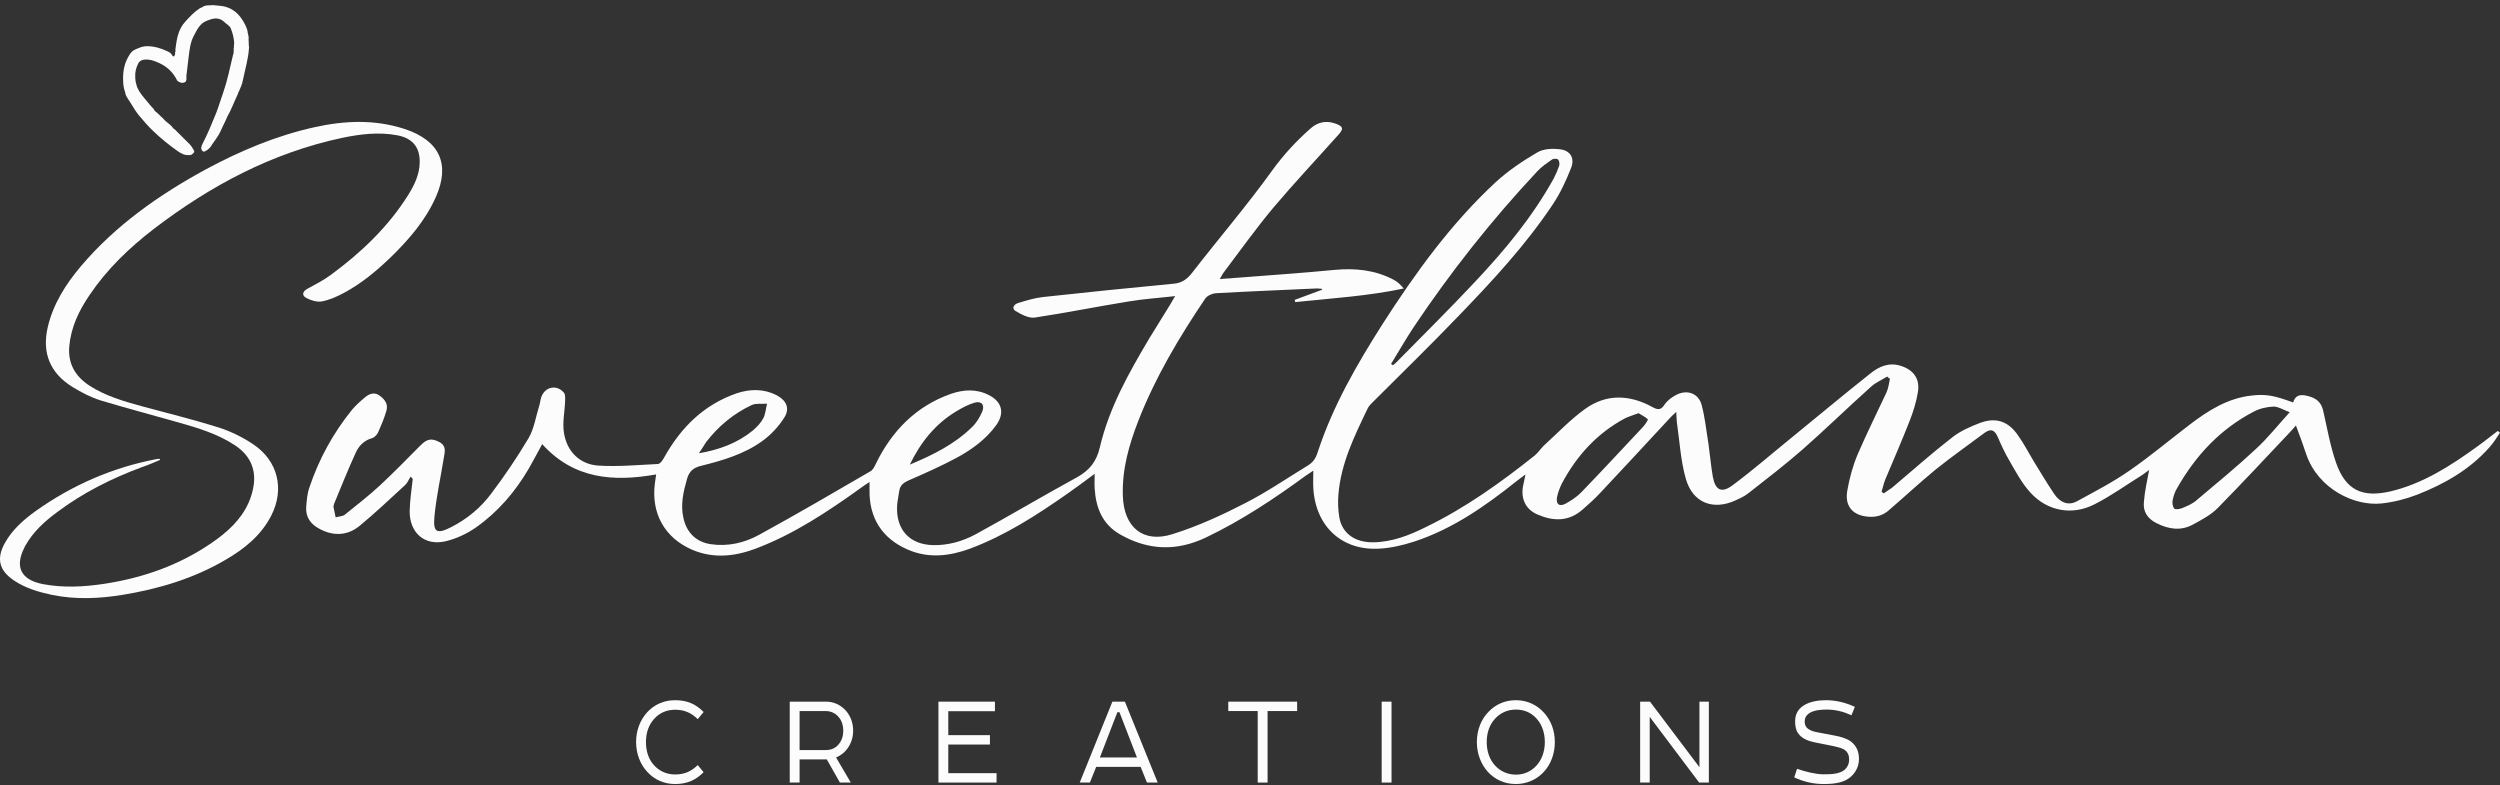
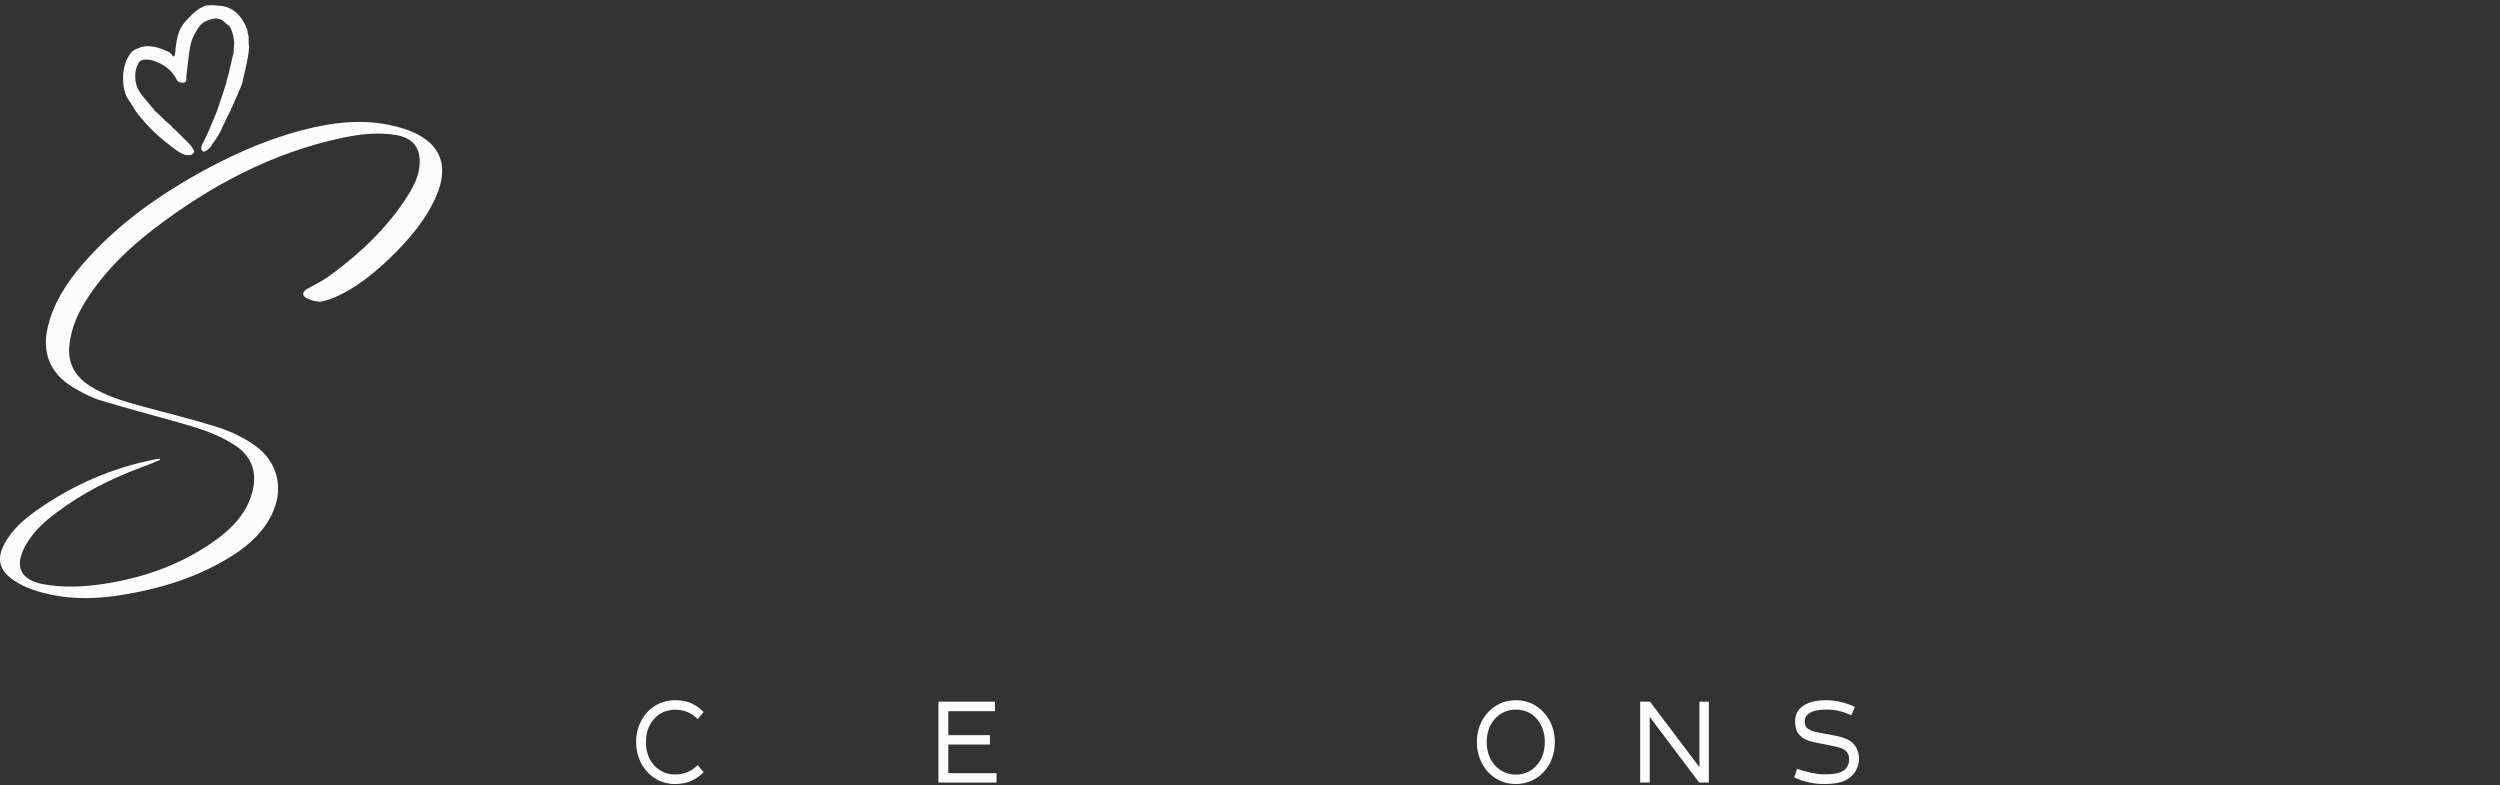
<svg xmlns="http://www.w3.org/2000/svg" width="312" height="98" viewBox="0 0 312 98" fill="none">
  <rect x="0" y="0" width="312" height="98" fill="#333333" stroke="none" />
  <path d="M80.615 92.595C80.615 91.383 81 90.414 81.643 89.707C82.322 88.96 83.204 88.576 84.25 88.576C85.499 88.576 86.325 89.02 87.078 89.748L87.812 88.859C86.857 87.889 85.793 87.385 84.25 87.385C82.836 87.385 81.625 87.95 80.762 88.899C79.899 89.848 79.385 91.141 79.385 92.595C79.385 94.069 79.899 95.382 80.78 96.331C81.643 97.281 82.836 97.846 84.25 97.846C85.793 97.846 86.857 97.321 87.812 96.372L87.078 95.483C86.325 96.21 85.499 96.654 84.25 96.654C83.204 96.654 82.267 96.23 81.606 95.483C80.964 94.776 80.615 93.807 80.615 92.595Z" fill="#FCFCFC" />
-   <path d="M106.472 91.181C106.472 90.151 106.105 89.263 105.499 88.617C104.857 87.95 104.03 87.566 103.094 87.566H98.559V97.664H99.789V94.776H103.186L104.82 97.664H106.179L104.343 94.534C104.967 94.271 105.481 93.847 105.867 93.262C106.252 92.676 106.472 91.969 106.472 91.181ZM99.789 88.738H103.021C103.737 88.738 104.324 89.041 104.71 89.546C105.059 89.97 105.242 90.555 105.242 91.181C105.242 91.848 105.059 92.413 104.673 92.878C104.306 93.342 103.755 93.605 103.112 93.605H99.789V88.738Z" fill="#FCFCFC" />
  <path d="M117.117 97.664H124.37V96.493H118.347V92.918H123.543V91.747H118.347V88.758H124.168V87.566H117.117V97.664Z" fill="#FCFCFC" />
-   <path d="M139.45 88.879H139.707L141.892 94.534H137.265L139.45 88.879ZM138.826 87.566L134.75 97.664H136.017L136.806 95.705H142.351L143.141 97.664H144.481L140.387 87.566H138.826Z" fill="#FCFCFC" />
-   <path d="M153.29 88.738H156.962V97.664H158.193V88.738H161.883V87.566H153.29V88.738Z" fill="#FCFCFC" />
-   <path d="M172.433 87.566V97.664H173.663V87.566H172.433Z" fill="#FCFCFC" />
  <path d="M189.178 87.385C187.783 87.385 186.644 87.93 185.781 88.818C184.845 89.768 184.312 91.101 184.312 92.615C184.312 94.069 184.827 95.382 185.689 96.331C186.552 97.281 187.764 97.846 189.178 97.846C190.573 97.846 191.767 97.281 192.63 96.372C193.53 95.422 194.044 94.09 194.044 92.615C194.044 91.181 193.566 89.909 192.703 88.96C191.84 87.99 190.629 87.385 189.178 87.385ZM185.543 92.615C185.543 91.424 185.91 90.434 186.552 89.727C187.213 88.98 188.131 88.556 189.178 88.556C190.188 88.556 191.069 88.919 191.712 89.626C192.391 90.333 192.795 91.383 192.795 92.615C192.795 93.827 192.391 94.857 191.73 95.564C191.088 96.271 190.206 96.675 189.178 96.675C188.15 96.675 187.232 96.251 186.571 95.523C185.928 94.817 185.543 93.827 185.543 92.615Z" fill="#FCFCFC" />
  <path d="M212.09 87.566V95.746L205.92 87.566H204.69V97.664H205.884V89.465L212.053 97.664H213.265V87.566H212.09Z" fill="#FCFCFC" />
  <path d="M224.031 90.03C224.031 90.616 224.141 91.181 224.417 91.525C224.876 92.191 225.702 92.494 226.528 92.656L228.75 93.1C229.338 93.241 229.907 93.342 230.292 93.645C230.586 93.888 230.77 94.231 230.77 94.776C230.77 95.342 230.568 95.725 230.256 96.028C229.613 96.614 228.475 96.634 227.593 96.634C226.62 96.634 225.39 96.331 224.27 95.948L223.921 97.018C225.078 97.563 226.308 97.846 227.612 97.846C229.172 97.846 230.219 97.604 230.935 96.978C231.614 96.412 232 95.584 232 94.716C232 93.847 231.706 93.08 230.99 92.534C230.421 92.131 229.686 91.929 228.897 91.787L226.877 91.403C226.455 91.323 225.996 91.222 225.647 90.959C225.372 90.757 225.225 90.454 225.225 90.071C225.225 89.586 225.427 89.263 225.776 89.02C226.381 88.617 227.244 88.556 227.96 88.556C229.062 88.556 230.035 88.798 231.064 89.263L231.486 88.213C230.292 87.667 229.099 87.385 227.869 87.385C226.932 87.385 225.776 87.546 224.968 88.132C224.398 88.536 224.031 89.142 224.031 90.03Z" fill="#FCFCFC" />
-   <path d="M268.212 58.657C267.941 58.854 267.671 59.051 267.4 59.248C265.429 60.469 263.535 61.848 261.448 62.911C258.666 64.369 255.535 63.817 253.41 61.493C252.328 60.311 251.555 58.854 250.743 57.436C250.202 56.53 249.738 55.505 249.313 54.521C248.926 53.654 248.463 53.457 247.69 54.008C245.641 55.545 243.554 57.002 241.545 58.617C239.574 60.233 237.68 62.005 235.748 63.66C235.013 64.329 234.124 64.566 233.158 64.487C231.264 64.329 230.221 63.226 230.53 61.296C230.801 59.72 231.226 58.145 231.844 56.687C232.965 54.087 234.24 51.527 235.438 48.966C235.67 48.454 235.748 47.824 235.863 47.272C235.748 47.194 235.632 47.115 235.516 46.997C234.82 47.43 234.047 47.745 233.467 48.297C230.607 50.857 227.863 53.536 225.003 56.057C222.8 57.987 220.443 59.799 218.124 61.611C217.66 61.966 217.119 62.202 216.617 62.438C213.795 63.738 211.245 62.754 210.394 59.76C209.737 57.475 209.621 55.072 209.274 52.709C209.235 52.354 209.235 51.999 209.196 51.409C208.771 51.803 208.501 52.039 208.269 52.315C205.447 55.348 202.626 58.42 199.766 61.454C199.071 62.202 198.336 62.872 197.563 63.541C195.824 65.117 193.892 65.078 191.882 64.211C190.413 63.581 189.795 62.281 190.066 60.705C190.143 60.311 190.259 59.878 190.375 59.208C189.911 59.563 189.602 59.799 189.331 59.996C185.389 63.148 181.292 66.023 176.461 67.599C175.109 68.032 173.64 68.387 172.21 68.466C167.495 68.781 164.171 65.708 163.901 60.902C163.862 60.272 163.901 59.602 163.901 58.736C163.514 59.011 163.244 59.169 163.012 59.327C159.031 62.242 154.935 64.96 150.49 67.087C146.818 68.82 143.301 68.702 139.784 66.693C137.582 65.432 136.77 63.384 136.615 60.981C136.577 60.429 136.615 59.878 136.615 59.13C135.34 60.075 134.296 60.863 133.214 61.611C129.388 64.29 125.485 66.811 121.079 68.466C118.489 69.411 115.9 69.726 113.272 68.584C110.103 67.205 108.441 64.644 108.518 61.099C108.518 60.823 108.518 60.587 108.518 60.154C108.093 60.429 107.784 60.626 107.475 60.863C103.301 63.857 99.049 66.693 94.219 68.505C91.629 69.45 89.04 69.726 86.412 68.623C82.933 67.126 81.233 64.054 81.735 60.272C81.774 59.996 81.812 59.72 81.89 59.208C76.556 60.154 71.609 59.799 67.667 55.427C67.126 56.411 66.585 57.436 66.005 58.46C64.305 61.375 62.141 63.896 59.397 65.826C58.276 66.614 56.923 67.244 55.571 67.559C52.942 68.15 51.087 66.457 51.126 63.738C51.165 62.399 51.358 61.099 51.512 59.76C51.435 59.681 51.319 59.563 51.242 59.484C51.01 59.839 50.855 60.272 50.546 60.548C48.653 62.281 46.797 64.054 44.826 65.669C43.358 66.85 41.618 66.929 39.918 66.023C38.759 65.432 38.102 64.526 38.218 63.187C38.295 62.399 38.333 61.611 38.604 60.863C39.802 57.278 41.58 54.048 43.937 51.133C44.44 50.542 45.02 50.03 45.638 49.518C46.179 49.084 46.797 48.927 47.416 49.4C48.034 49.872 48.459 50.424 48.227 51.251C47.957 52.197 47.57 53.102 47.184 53.969C47.029 54.284 46.72 54.599 46.45 54.678C45.445 54.954 44.788 55.624 44.401 56.49C43.435 58.578 42.585 60.745 41.696 62.872C41.657 62.99 41.618 63.148 41.618 63.266C41.696 63.699 41.812 64.132 41.889 64.566C42.276 64.448 42.739 64.448 43.01 64.251C44.517 63.029 46.063 61.848 47.493 60.508C49.194 58.933 50.817 57.239 52.479 55.584C53.329 54.718 53.909 54.678 54.875 55.19C55.764 55.702 55.493 56.451 55.377 57.199C54.991 59.602 54.45 62.005 54.218 64.448C54.025 66.457 54.527 66.693 56.305 65.787C58.315 64.763 60.015 63.344 61.329 61.572C62.991 59.366 64.537 57.081 65.967 54.678C66.662 53.496 66.856 52.039 67.281 50.7C67.397 50.345 67.435 49.912 67.551 49.557C68.015 48.257 69.484 47.942 70.373 49.006C70.566 49.203 70.527 49.636 70.527 49.99C70.489 51.33 70.179 52.669 70.373 53.969C70.721 56.333 72.344 57.948 74.663 58.105C77.136 58.263 79.609 58.026 82.083 57.908C82.392 57.908 82.701 57.436 82.895 57.081C84.982 53.339 87.842 50.503 91.938 49.084C93.6 48.533 95.301 48.494 96.924 49.321C98.161 49.99 98.624 50.975 97.851 52.157C97.156 53.26 96.189 54.284 95.146 55.033C92.866 56.687 90.16 57.475 87.455 58.145C86.528 58.381 86.025 58.814 85.755 59.72C85.291 61.336 84.904 62.951 85.291 64.644C85.677 66.457 86.875 67.638 88.692 67.914C90.856 68.229 92.904 67.757 94.76 66.732C99.436 64.172 104.035 61.493 108.634 58.814C108.943 58.657 109.137 58.224 109.291 57.908C111.301 53.772 114.315 50.7 118.644 49.163C120.229 48.612 121.852 48.494 123.436 49.321C125.06 50.148 125.407 51.566 124.325 53.063C123.011 54.875 121.233 56.136 119.34 57.16C117.407 58.184 115.398 59.09 113.388 59.957C112.77 60.233 112.344 60.548 112.228 61.257C112.151 61.887 111.997 62.478 111.958 63.108C111.803 66.102 113.504 67.953 116.441 68.032C118.335 68.072 120.113 67.559 121.736 66.693C125.987 64.369 130.161 61.887 134.412 59.563C135.958 58.696 136.847 57.633 137.272 55.781C138.432 50.857 140.905 46.485 143.456 42.191C144.306 40.773 145.234 39.355 146.084 37.936C146.239 37.661 146.393 37.385 146.664 36.952C144.615 37.188 142.722 37.306 140.867 37.621C136.963 38.252 133.06 39.039 129.156 39.63C128.383 39.748 127.456 39.236 126.721 38.803C126.18 38.449 126.606 37.936 127.069 37.818C128.074 37.503 129.118 37.188 130.161 37.07C135.572 36.479 140.983 35.927 146.393 35.415C147.437 35.337 148.094 34.903 148.751 34.076C152.075 29.782 155.63 25.646 158.799 21.234C160.229 19.264 161.775 17.61 163.553 16.034C164.442 15.246 165.485 15.01 166.606 15.404C167.65 15.758 167.727 16.074 166.993 16.861C164.287 19.895 161.505 22.849 158.877 25.961C156.712 28.561 154.741 31.319 152.693 34.036C152.538 34.233 152.461 34.47 152.229 34.824C153.389 34.746 154.393 34.667 155.398 34.588C159.108 34.312 162.857 34.036 166.568 33.682C169.118 33.446 171.592 33.682 173.911 34.903C174.374 35.139 174.761 35.494 175.186 36.006C170.703 36.952 166.181 37.227 161.659 37.7C161.621 37.621 161.582 37.503 161.582 37.424C162.703 36.991 163.862 36.597 164.983 36.164C164.983 36.124 164.983 36.085 164.983 36.046C164.712 36.046 164.403 35.967 164.133 36.006C159.997 36.203 155.823 36.361 151.688 36.597C151.263 36.636 150.645 36.912 150.413 37.267C147.166 42.073 144.19 47.075 142.065 52.512C140.905 55.505 140.016 58.578 140.132 61.887C140.248 65.826 142.683 67.835 146.355 66.653C149.485 65.669 152.5 64.29 155.398 62.793C158.104 61.414 160.616 59.681 163.205 58.105C163.862 57.711 164.21 57.199 164.442 56.451C166.336 50.66 169.35 45.46 172.558 40.418C176.655 34.036 181.099 27.891 186.665 22.731C188.21 21.313 190.027 20.092 191.843 19.028C192.616 18.555 193.776 18.516 194.703 18.634C196.017 18.792 196.558 19.776 196.056 20.998C195.438 22.573 194.703 24.149 193.776 25.528C190.413 30.57 186.317 34.982 182.143 39.315C178.626 42.979 174.993 46.524 171.399 50.109C171.167 50.345 170.858 50.621 170.703 50.936C169.041 54.402 167.341 57.83 167.031 61.729C166.954 62.675 166.993 63.66 167.147 64.566C167.495 66.535 169.041 67.678 171.283 67.678C173.679 67.678 175.882 66.811 178.007 65.748C182.877 63.384 187.283 60.233 191.534 56.845C191.959 56.49 192.268 56.017 192.655 55.624C194.355 54.087 195.94 52.393 197.795 51.054C200.462 49.124 203.36 49.242 206.182 50.778C206.877 51.172 207.264 51.212 207.728 50.503C208.076 49.99 208.655 49.557 209.196 49.281C210.549 48.572 211.979 49.084 212.365 50.542C212.791 52.118 212.945 53.772 213.216 55.387C213.409 56.766 213.525 58.145 213.757 59.484C214.066 61.178 214.839 61.572 216.192 60.587C218.742 58.696 221.139 56.608 223.612 54.599C226.897 51.921 230.105 49.242 233.429 46.603C234.511 45.736 235.747 45.185 237.216 45.657C238.839 46.169 239.651 47.312 239.342 49.006C239.149 50.148 238.801 51.29 238.376 52.393C237.409 54.875 236.327 57.357 235.284 59.839C235.09 60.311 234.975 60.863 234.82 61.375C234.897 61.454 235.013 61.493 235.09 61.572C235.438 61.336 235.786 61.099 236.134 60.863C238.646 58.736 241.081 56.569 243.67 54.56C244.675 53.772 245.951 53.221 247.187 52.748C249.081 52.078 250.588 52.551 251.786 54.245C252.559 55.309 253.178 56.53 253.873 57.672C254.724 59.051 255.535 60.429 256.424 61.729C257.12 62.714 258.125 63.148 259.207 62.557C261.448 61.336 263.729 60.154 265.816 58.696C268.366 56.924 270.763 54.914 273.236 53.024C275.555 51.251 278.028 49.675 281.043 49.36C282.821 49.163 283.826 49.36 286.183 50.227C286.454 49.281 287.111 49.203 287.922 49.4C289.159 49.675 289.7 50.266 289.932 51.251C290.434 53.457 290.821 55.702 291.555 57.79C292.753 61.178 294.802 62.123 298.28 61.336C302.338 60.39 305.816 58.145 309.14 55.742C310.029 55.111 310.841 54.442 311.729 53.772C311.807 53.851 311.884 53.93 312 54.008C311.575 54.639 311.188 55.269 310.686 55.821C308.213 58.617 305.082 60.39 301.681 61.729C300.251 62.281 298.705 62.675 297.198 62.832C293.874 63.187 289.352 61.06 287.845 56.766C287.459 55.584 287.033 54.442 286.531 53.102C286.183 53.496 285.951 53.772 285.719 54.008C282.743 57.16 279.806 60.311 276.792 63.384C275.941 64.251 274.821 64.841 273.738 65.432C272.193 66.299 270.647 66.063 269.101 65.275C268.019 64.723 267.439 63.857 267.555 62.675C267.671 61.178 267.98 59.957 268.212 58.657ZM173.602 45.421C173.679 45.46 173.756 45.539 173.833 45.578C173.988 45.46 174.143 45.342 174.259 45.224C177.544 41.876 180.867 38.606 184.075 35.179C187.785 31.24 191.225 27.104 193.892 22.298C194.162 21.785 194.394 21.234 194.587 20.683C194.665 20.446 194.587 20.013 194.433 19.895C194.278 19.776 193.853 19.776 193.66 19.934C193.041 20.367 192.384 20.801 191.843 21.392C186.162 27.458 181.022 33.958 176.384 40.891C175.418 42.348 174.529 43.924 173.602 45.421ZM285.758 51.448C284.946 51.133 284.328 50.739 283.748 50.739C282.898 50.778 282.009 50.975 281.275 51.369C277.101 53.536 274.009 56.845 271.69 60.942C271.42 61.375 271.265 61.887 271.149 62.399C271.072 62.754 271.149 63.226 271.342 63.463C271.497 63.62 271.999 63.541 272.309 63.423C272.966 63.148 273.661 62.872 274.164 62.399C276.637 60.311 279.149 58.263 281.507 56.057C282.975 54.718 284.212 53.142 285.758 51.448ZM204.481 51.566C203.863 51.803 203.322 51.96 202.819 52.197C199.341 54.048 196.79 56.845 194.935 60.311C194.665 60.863 194.433 61.454 194.317 62.045C194.162 62.911 194.587 63.266 195.36 62.872C196.056 62.478 196.752 62.045 197.331 61.454C199.959 58.736 202.51 55.978 205.1 53.221C205.332 52.945 205.718 52.393 205.641 52.315C205.293 51.999 204.868 51.803 204.481 51.566ZM113.542 57.987C116.364 56.805 119.108 55.466 121.311 53.299C121.852 52.787 122.277 52.078 122.586 51.369C122.934 50.503 122.47 49.99 121.581 50.266C120.808 50.503 120.074 50.897 119.417 51.29C116.75 52.866 114.895 55.19 113.542 57.987ZM87.223 56.569C89.735 56.136 92.016 55.309 93.948 53.733C94.45 53.299 94.953 52.787 95.262 52.197C95.532 51.684 95.571 51.015 95.726 50.384C95.107 50.424 94.373 50.306 93.832 50.542C91.552 51.606 89.658 53.181 88.112 55.19C87.803 55.663 87.532 56.136 87.223 56.569Z" fill="#FCFCFC" />
  <path d="M19.981 57.394C19.253 57.698 18.525 58.026 17.771 58.279C13.923 59.696 10.309 61.516 7.058 63.969C5.524 65.107 4.12 66.397 3.184 68.066C3.132 68.142 3.08 68.218 3.054 68.319C1.806 70.746 2.612 72.365 5.342 72.896C7.864 73.376 10.412 73.25 12.935 72.871C17.823 72.137 22.347 70.544 26.403 67.762C28.327 66.448 30.043 64.905 31.005 62.781C31.343 62.047 31.577 61.213 31.681 60.404C31.915 58.33 31.083 56.737 29.289 55.548C27.157 54.157 24.765 53.424 22.347 52.741C19.071 51.806 15.769 50.946 12.519 49.96C11.323 49.58 10.152 48.973 9.086 48.316C6.226 46.571 5.212 44.017 5.966 40.805C6.642 37.923 8.202 35.47 10.101 33.219C14.417 28.136 19.799 24.343 25.649 21.157C29.965 18.83 34.463 16.933 39.273 15.871C43.044 15.037 46.788 14.885 50.506 16.099C54.874 17.54 56.226 20.499 54.38 24.621C53.08 27.529 51.026 29.906 48.738 32.132C46.97 33.826 45.098 35.394 42.914 36.557C42.056 37.012 41.12 37.442 40.157 37.619C39.559 37.72 38.806 37.493 38.233 37.189C37.609 36.861 37.765 36.355 38.389 36.026C39.352 35.495 40.365 34.989 41.25 34.332C45.046 31.55 48.426 28.338 50.922 24.368C51.702 23.129 52.352 21.789 52.378 20.297C52.43 18.4 51.494 17.237 49.57 16.883C47.282 16.453 45.02 16.731 42.784 17.186C33.943 19.058 26.247 23.18 19.201 28.566C16.107 30.943 13.325 33.624 11.167 36.835C9.841 38.782 8.852 40.856 8.644 43.233C8.462 45.357 9.373 46.95 11.141 48.114C13.169 49.429 15.457 50.086 17.771 50.718C20.943 51.578 24.141 52.362 27.287 53.348C28.795 53.829 30.277 54.562 31.603 55.447C34.697 57.521 35.529 61.036 33.865 64.323C32.591 66.827 30.485 68.521 28.067 69.912C24.115 72.213 19.799 73.503 15.301 74.236C12.363 74.717 9.399 74.843 6.46 74.236C4.796 73.882 3.184 73.402 1.78 72.466C-0.118 71.202 -0.482 69.735 0.61 67.762C1.52 66.119 2.924 64.88 4.432 63.792C8.982 60.555 14.001 58.355 19.539 57.293C19.643 57.268 19.773 57.268 19.877 57.268C19.955 57.268 19.955 57.319 19.981 57.394Z" fill="#FCFCFC" />
  <path d="M31.03 5.357C31.038 5.409 31.046 5.462 31.057 5.541C31.003 5.711 31.131 5.854 31.073 5.997C30.987 7.359 30.596 8.632 30.32 9.968C30.24 10.493 29.996 10.988 29.801 11.449C29.731 11.514 29.721 11.623 29.685 11.736C29.22 12.697 28.867 13.694 28.342 14.609C28.212 14.98 28.001 15.335 27.841 15.683C27.66 16.061 27.508 16.462 27.275 16.847C27.063 17.203 26.822 17.536 26.581 17.869C26.559 17.899 26.515 17.96 26.493 17.99C26.289 18.398 25.988 18.687 25.593 18.881C25.52 18.919 25.394 18.965 25.3 18.871C24.994 18.594 25.127 18.25 25.269 17.959C25.905 16.73 26.43 15.464 26.951 14.172C27.276 13.34 27.52 12.494 27.819 11.667C28.356 10.129 28.696 8.514 29.066 6.92C29.087 6.89 29.079 6.837 29.101 6.807C29.185 6.66 29.135 6.505 29.167 6.366C29.189 6.335 29.189 6.335 29.159 6.313C29.221 6.196 29.098 6.079 29.189 5.985C29.213 5.792 29.182 5.581 29.232 5.385C29.188 4.744 29.041 4.119 28.79 3.509C28.71 3.332 28.561 3.22 28.437 3.104C28.117 2.909 27.909 2.59 27.541 2.429C26.889 2.15 26.317 2.398 25.741 2.62C24.943 2.956 24.602 3.682 24.231 4.385C23.75 5.24 23.656 6.198 23.536 7.16C23.436 7.903 23.366 8.669 23.266 9.413C23.228 9.688 23.349 9.967 23.148 10.213C22.861 10.418 22.482 10.367 22.119 10.071C21.574 8.912 20.665 8.159 19.511 7.713C19.087 7.534 18.644 7.412 18.17 7.429C17.799 7.431 17.422 7.569 17.241 7.947C16.975 8.472 16.844 9.005 16.879 9.593C16.875 9.917 16.927 10.26 17.026 10.569C17.173 11.194 17.568 11.701 17.958 12.182C18.124 12.399 18.311 12.587 18.476 12.805C18.566 12.872 18.608 12.974 18.672 13.045C18.799 13.188 18.927 13.331 19.054 13.473C19.14 13.514 19.177 13.589 19.215 13.665C19.307 13.921 19.586 14.014 19.747 14.205C19.875 14.348 20.024 14.46 20.152 14.603C20.241 14.67 20.331 14.737 20.399 14.835C20.662 15.173 21.035 15.36 21.319 15.668C21.435 15.731 21.481 15.859 21.574 15.953C21.612 16.028 21.698 16.069 21.758 16.114C21.847 16.181 21.937 16.249 22.005 16.346C22.563 16.883 23.099 17.45 23.656 17.986C23.878 18.222 24.051 18.493 24.198 18.767C24.346 19.042 24.069 19.138 23.933 19.293C23.807 19.339 23.682 19.385 23.57 19.348C23.022 19.403 22.585 19.145 22.171 18.857C21.103 18.101 20.079 17.284 19.116 16.35C18.499 15.769 17.951 15.123 17.403 14.477C16.983 13.974 16.632 13.406 16.311 12.861C16.096 12.489 15.812 12.181 15.67 11.771C15.62 11.617 15.648 11.451 15.551 11.331C15.439 10.943 15.38 10.547 15.368 10.117C15.311 8.858 15.537 7.718 16.279 6.662C16.52 6.329 16.841 6.173 17.218 6.035C17.317 5.993 17.417 5.951 17.543 5.905C17.846 5.805 18.157 5.759 18.476 5.765C19.355 5.794 20.162 6.05 20.933 6.419C21.16 6.52 21.34 6.655 21.479 6.877C21.517 6.952 21.559 7.053 21.662 7.038C21.766 7.022 21.802 6.909 21.838 6.796C21.9 6.678 21.798 6.532 21.89 6.437C21.952 6.32 21.858 6.226 21.894 6.113C22.056 4.901 22.218 3.69 23.105 2.72C23.674 2.095 24.22 1.5 24.92 1.044C25.064 0.941 25.275 0.937 25.411 0.781C25.662 0.689 25.895 0.654 26.162 0.668C26.188 0.664 26.24 0.656 26.266 0.652C26.403 0.686 26.525 0.613 26.663 0.647C26.904 0.664 27.149 0.708 27.416 0.722C28.945 0.842 29.929 1.746 30.576 3.051C30.682 3.224 30.739 3.431 30.823 3.634C30.937 3.86 30.869 4.113 30.982 4.339C31.002 4.471 31.022 4.602 31.042 4.734C30.97 4.961 31.079 5.16 31.03 5.357Z" fill="#FCFCFC" />
</svg>